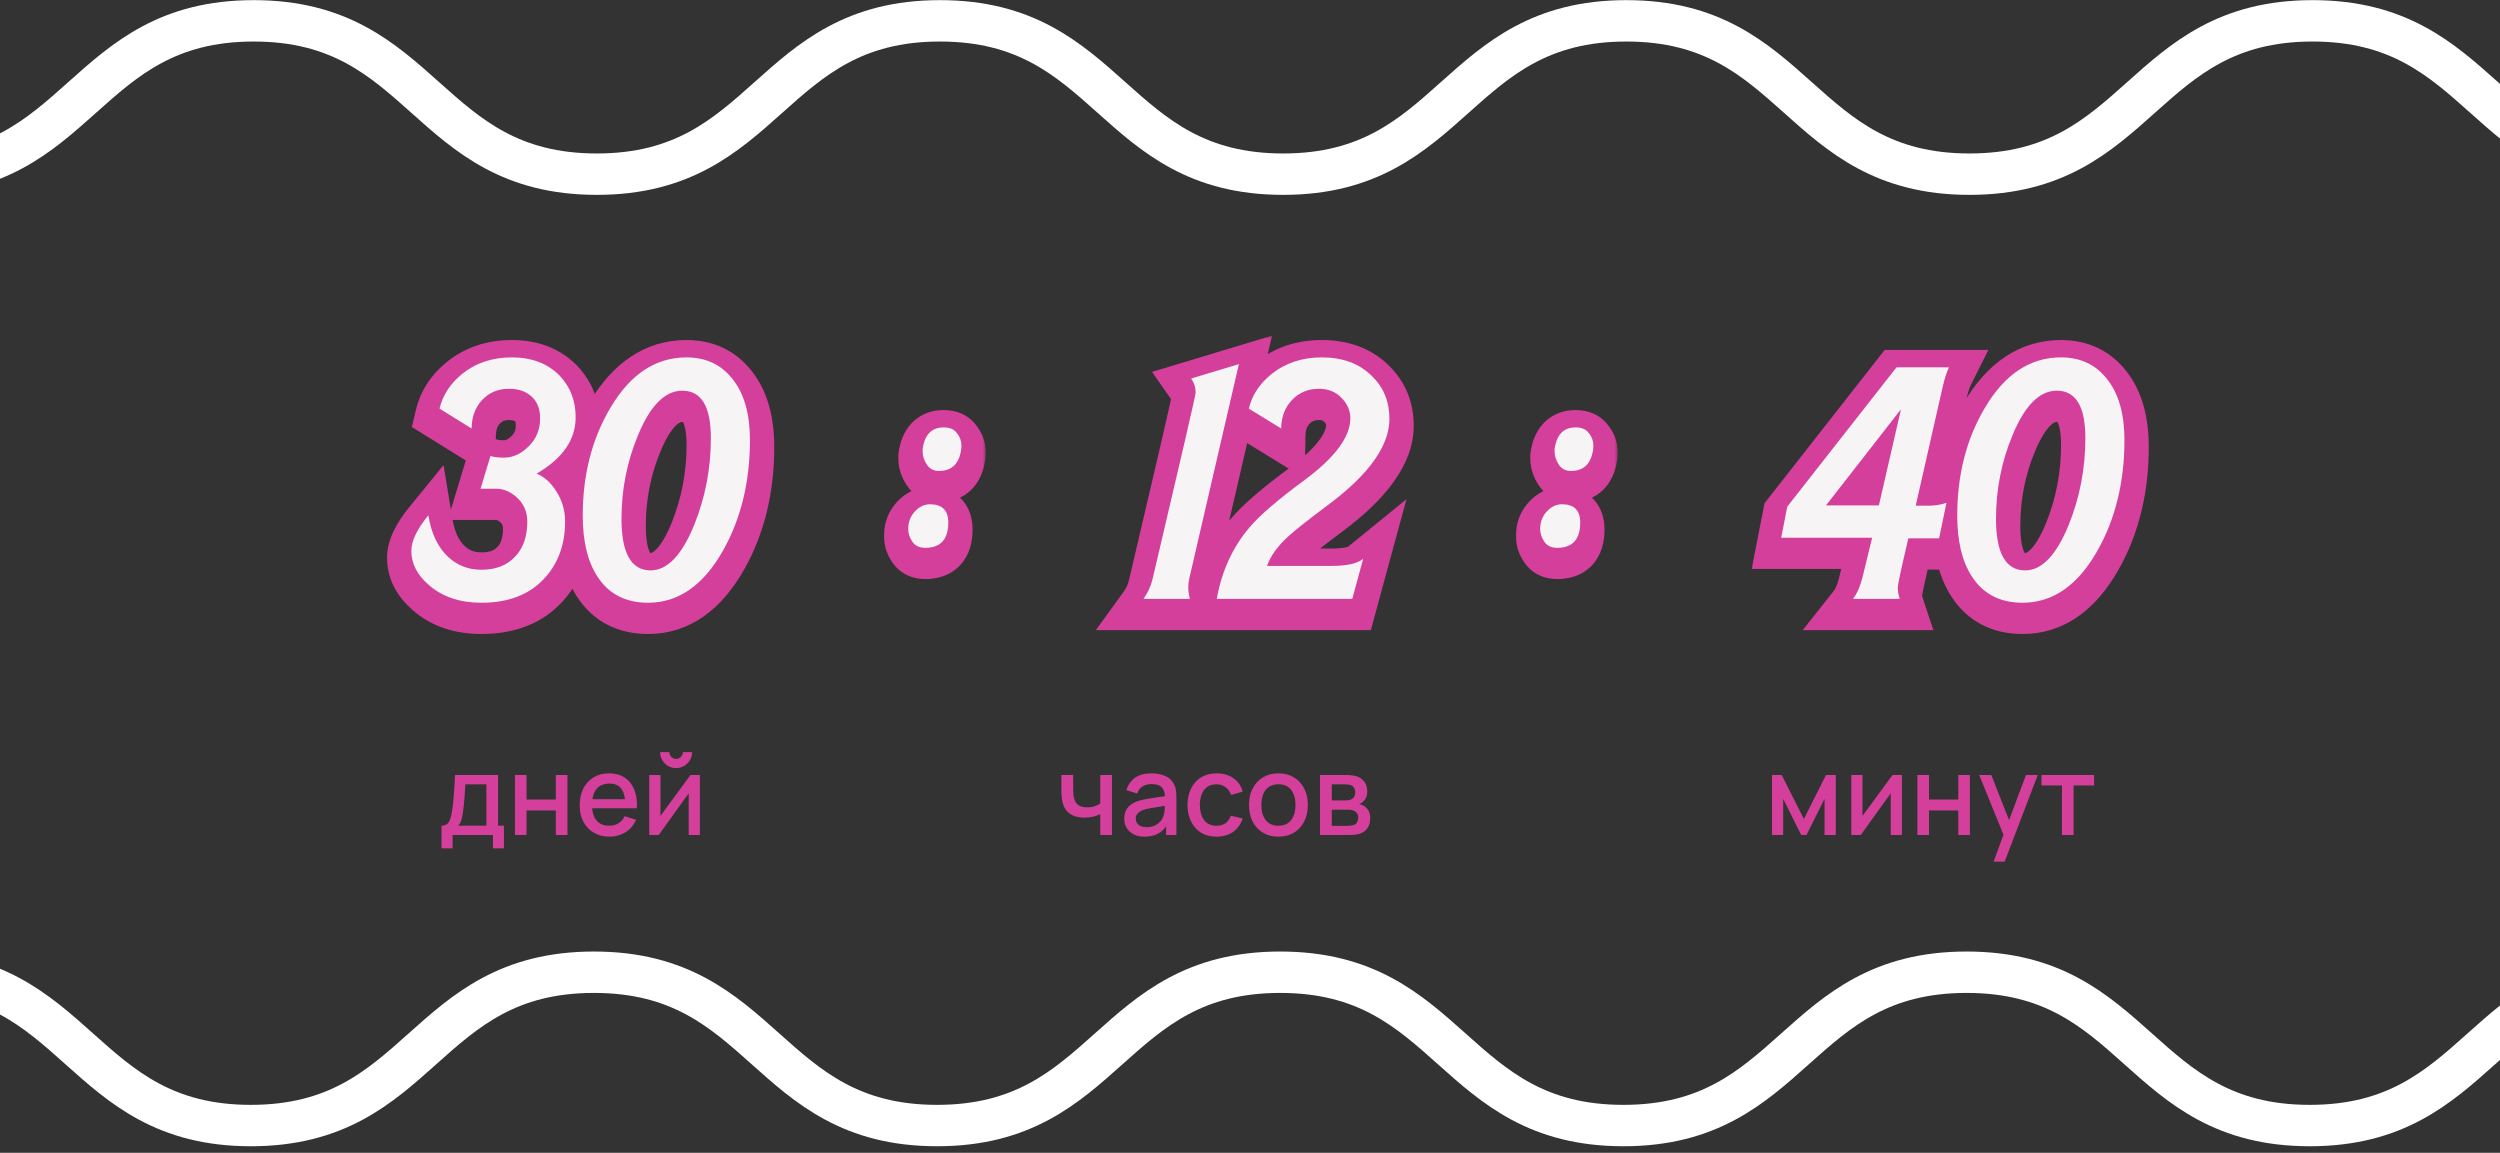
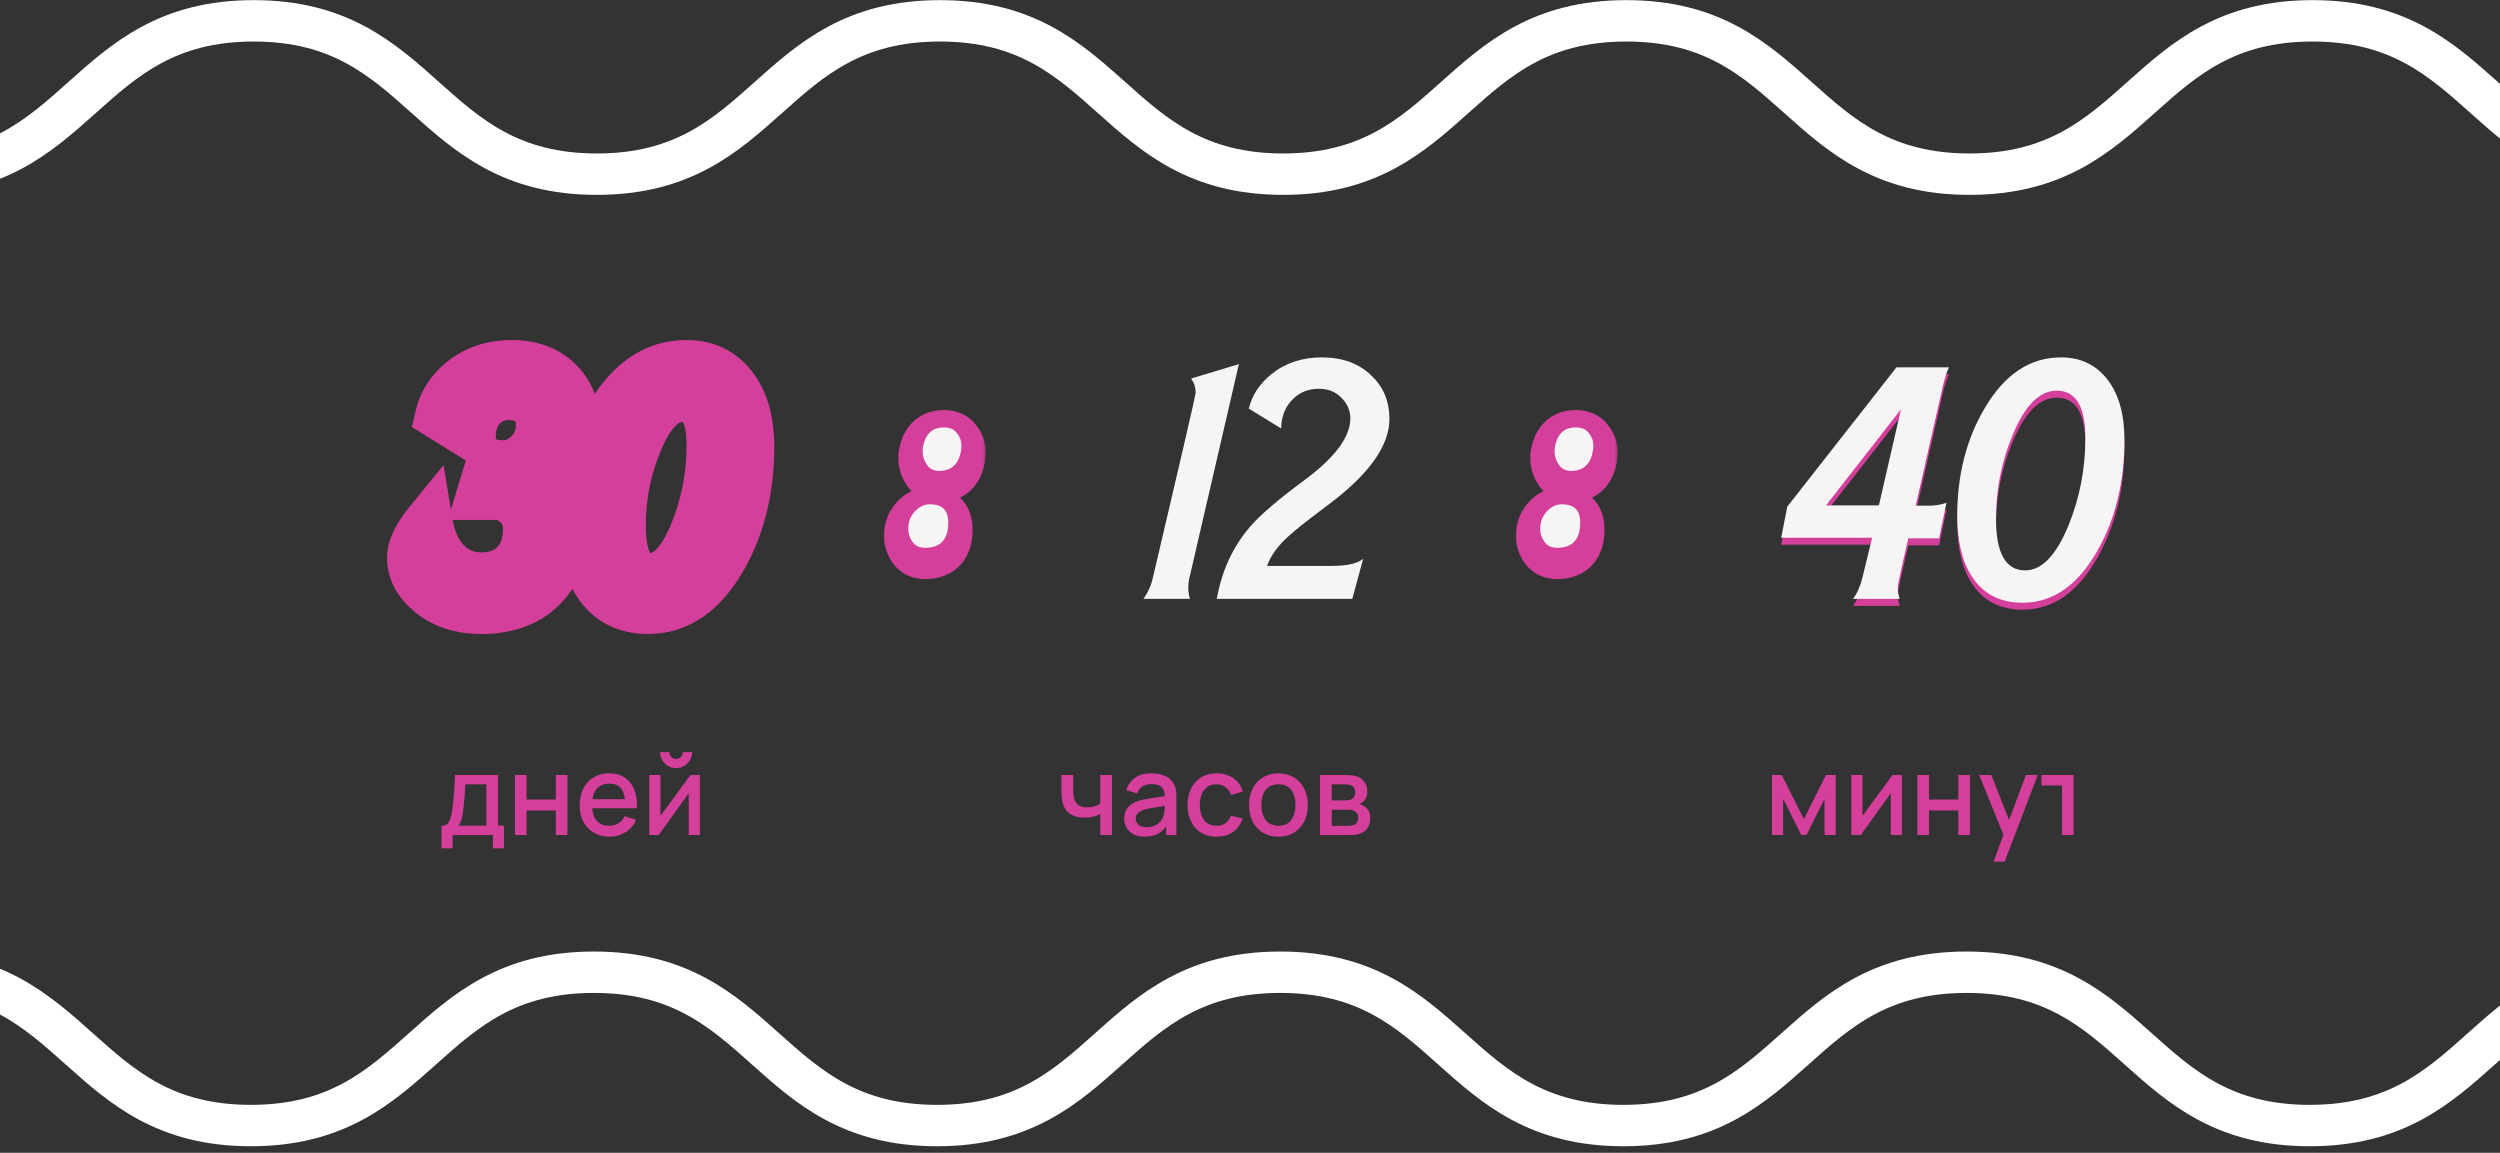
<svg xmlns="http://www.w3.org/2000/svg" width="360" height="166" viewBox="0 0 360 166" fill="none">
  <rect x="0" y="0" width="360" height="166" fill="#333333" stroke="none" />
  <mask id="path-1-outside-1_246_2846" maskUnits="userSpaceOnUse" x="55" y="48.241" width="57" height="44" fill="black">
    <rect fill="white" x="55" y="48.241" width="57" height="44" />
    <path d="M82.896 61.089C82.896 64.317 81.02 67.023 77.269 69.207C78.376 69.637 79.329 70.498 80.129 71.79C80.959 73.081 81.374 74.511 81.374 76.079C81.374 79.339 80.421 82.029 78.514 84.151C76.362 86.58 73.302 87.795 69.335 87.795C66.23 87.795 63.708 86.949 61.771 85.258C60.08 83.813 59.234 82.168 59.234 80.323C59.234 78.908 60.049 77.201 61.679 75.203C62.109 77.817 63.047 79.8 64.492 81.153C65.815 82.413 67.429 83.044 69.335 83.044C71.365 83.044 72.964 82.429 74.132 81.199C75.332 79.969 75.931 78.278 75.931 76.125C75.931 74.68 75.409 73.496 74.363 72.574C73.441 71.774 72.472 71.374 71.457 71.374H69.197L70.627 66.67C71.15 66.823 71.795 66.9 72.564 66.9C73.856 66.9 75.04 66.362 76.116 65.286C77.223 64.21 77.776 62.857 77.776 61.227C77.776 59.874 77.361 58.829 76.531 58.091C75.731 57.353 74.655 56.984 73.302 56.984C71.734 56.984 70.442 57.522 69.428 58.598C68.444 59.644 67.936 61.012 67.906 62.703L63.293 59.843C63.754 57.906 64.831 56.246 66.522 54.862C68.49 53.263 70.888 52.464 73.717 52.464C76.577 52.464 78.868 53.34 80.59 55.093C82.127 56.722 82.896 58.721 82.896 61.089ZM107.992 64.364C107.992 70.391 106.7 75.695 104.118 80.276C101.289 85.289 97.691 87.795 93.324 87.795C90.065 87.795 87.62 86.519 85.991 83.966C84.607 81.814 83.915 78.908 83.915 75.249C83.915 69.376 85.237 64.21 87.882 59.751C90.742 54.893 94.401 52.464 98.859 52.464C101.658 52.464 103.872 53.509 105.501 55.6C107.162 57.691 107.992 60.612 107.992 64.364ZM102.365 64.087C102.365 59.536 100.996 57.26 98.26 57.26C95.769 57.26 93.647 59.382 91.895 63.626C90.296 67.439 89.496 71.467 89.496 75.71C89.496 80.661 90.895 83.136 93.693 83.136C96.092 83.136 98.183 80.953 99.966 76.587C101.565 72.62 102.365 68.453 102.365 64.087Z" />
  </mask>
  <path d="M82.896 61.089C82.896 64.317 81.02 67.023 77.269 69.207C78.376 69.637 79.329 70.498 80.129 71.79C80.959 73.081 81.374 74.511 81.374 76.079C81.374 79.339 80.421 82.029 78.514 84.151C76.362 86.58 73.302 87.795 69.335 87.795C66.23 87.795 63.708 86.949 61.771 85.258C60.08 83.813 59.234 82.168 59.234 80.323C59.234 78.908 60.049 77.201 61.679 75.203C62.109 77.817 63.047 79.8 64.492 81.153C65.815 82.413 67.429 83.044 69.335 83.044C71.365 83.044 72.964 82.429 74.132 81.199C75.332 79.969 75.931 78.278 75.931 76.125C75.931 74.68 75.409 73.496 74.363 72.574C73.441 71.774 72.472 71.374 71.457 71.374H69.197L70.627 66.67C71.15 66.823 71.795 66.9 72.564 66.9C73.856 66.9 75.04 66.362 76.116 65.286C77.223 64.21 77.776 62.857 77.776 61.227C77.776 59.874 77.361 58.829 76.531 58.091C75.731 57.353 74.655 56.984 73.302 56.984C71.734 56.984 70.442 57.522 69.428 58.598C68.444 59.644 67.936 61.012 67.906 62.703L63.293 59.843C63.754 57.906 64.831 56.246 66.522 54.862C68.49 53.263 70.888 52.464 73.717 52.464C76.577 52.464 78.868 53.34 80.59 55.093C82.127 56.722 82.896 58.721 82.896 61.089ZM107.992 64.364C107.992 70.391 106.7 75.695 104.118 80.276C101.289 85.289 97.691 87.795 93.324 87.795C90.065 87.795 87.62 86.519 85.991 83.966C84.607 81.814 83.915 78.908 83.915 75.249C83.915 69.376 85.237 64.21 87.882 59.751C90.742 54.893 94.401 52.464 98.859 52.464C101.658 52.464 103.872 53.509 105.501 55.6C107.162 57.691 107.992 60.612 107.992 64.364ZM102.365 64.087C102.365 59.536 100.996 57.26 98.26 57.26C95.769 57.26 93.647 59.382 91.895 63.626C90.296 67.439 89.496 71.467 89.496 75.71C89.496 80.661 90.895 83.136 93.693 83.136C96.092 83.136 98.183 80.953 99.966 76.587C101.565 72.62 102.365 68.453 102.365 64.087Z" fill="#D43F9C" />
  <path d="M77.269 69.207L75.508 66.182L69.23 69.836L76 72.469L77.269 69.207ZM80.129 71.79L77.153 73.632L77.168 73.657L77.184 73.682L80.129 71.79ZM78.514 84.151L75.911 81.812L75.903 81.821L75.895 81.83L78.514 84.151ZM61.771 85.258L64.073 82.621L64.059 82.609L64.045 82.597L61.771 85.258ZM61.679 75.203L65.132 74.634L63.871 66.976L58.966 72.991L61.679 75.203ZM64.492 81.153L66.908 78.62L66.896 78.609L66.884 78.598L64.492 81.153ZM74.132 81.199L71.626 78.756L71.611 78.772L71.595 78.788L74.132 81.199ZM74.363 72.574L76.679 69.949L76.667 69.939L76.655 69.929L74.363 72.574ZM69.197 71.374L65.848 70.357L64.475 74.874H69.197V71.374ZM70.627 66.67L71.615 63.312L68.287 62.333L67.278 65.652L70.627 66.67ZM76.116 65.286L73.676 62.777L73.658 62.794L73.641 62.811L76.116 65.286ZM76.531 58.091L74.157 60.663L74.181 60.685L74.206 60.707L76.531 58.091ZM69.428 58.598L66.881 56.197L66.879 56.199L69.428 58.598ZM67.906 62.703L66.061 65.678L71.293 68.921L71.405 62.767L67.906 62.703ZM63.293 59.843L59.888 59.033L59.304 61.488L61.449 62.818L63.293 59.843ZM66.522 54.862L64.315 52.146L64.306 52.153L66.522 54.862ZM80.59 55.093L83.136 52.691L83.111 52.665L83.087 52.64L80.59 55.093ZM82.896 61.089H79.396C79.396 62.651 78.603 64.381 75.508 66.182L77.269 69.207L79.029 72.232C83.438 69.666 86.396 65.983 86.396 61.089H82.896ZM77.269 69.207L76 72.469C76.223 72.555 76.641 72.805 77.153 73.632L80.129 71.79L83.105 69.947C82.017 68.191 80.529 66.719 78.537 65.945L77.269 69.207ZM80.129 71.79L77.184 73.682C77.644 74.397 77.874 75.167 77.874 76.079H81.374H84.874C84.874 73.855 84.274 71.766 83.073 69.897L80.129 71.79ZM81.374 76.079H77.874C77.874 78.607 77.158 80.424 75.911 81.812L78.514 84.151L81.118 86.49C83.684 83.634 84.874 80.07 84.874 76.079H81.374ZM78.514 84.151L75.895 81.83C74.551 83.346 72.542 84.295 69.335 84.295V87.795V91.295C74.062 91.295 78.172 89.814 81.134 86.472L78.514 84.151ZM69.335 87.795V84.295C66.892 84.295 65.246 83.646 64.073 82.621L61.771 85.258L59.469 87.894C62.17 90.252 65.567 91.295 69.335 91.295V87.795ZM61.771 85.258L64.045 82.597C62.956 81.667 62.734 80.934 62.734 80.323H59.234H55.734C55.734 83.401 57.204 85.959 59.497 87.919L61.771 85.258ZM59.234 80.323H62.734C62.734 80.151 62.901 79.243 64.391 77.415L61.679 75.203L58.966 72.991C57.197 75.16 55.734 77.665 55.734 80.323H59.234ZM61.679 75.203L58.225 75.772C58.739 78.89 59.928 81.674 62.1 83.708L64.492 81.153L66.884 78.598C66.166 77.925 65.48 76.743 65.132 74.634L61.679 75.203ZM64.492 81.153L62.077 83.686C64.081 85.597 66.573 86.544 69.335 86.544V83.044V79.544C68.285 79.544 67.548 79.231 66.908 78.62L64.492 81.153ZM69.335 83.044V86.544C72.121 86.544 74.713 85.67 76.67 83.61L74.132 81.199L71.595 78.788C71.215 79.188 70.609 79.544 69.335 79.544V83.044ZM74.132 81.199L76.638 83.642C78.626 81.603 79.431 78.948 79.431 76.125H75.931H72.431C72.431 77.608 72.037 78.335 71.626 78.756L74.132 81.199ZM75.931 76.125H79.431C79.431 73.718 78.508 71.563 76.679 69.949L74.363 72.574L72.047 75.198C72.309 75.429 72.431 75.642 72.431 76.125H75.931ZM74.363 72.574L76.655 69.929C75.232 68.695 73.477 67.874 71.457 67.874V71.374V74.874C71.467 74.874 71.649 74.853 72.071 75.219L74.363 72.574ZM71.457 71.374V67.874H69.197V71.374V74.874H71.457V71.374ZM69.197 71.374L72.546 72.392L73.976 67.688L70.627 66.67L67.278 65.652L65.848 70.357L69.197 71.374ZM70.627 66.67L69.639 70.028C70.584 70.305 71.587 70.4 72.564 70.4V66.9V63.4C72.004 63.4 71.715 63.342 71.615 63.312L70.627 66.67ZM72.564 66.9V70.4C74.948 70.4 76.984 69.367 78.591 67.761L76.116 65.286L73.641 62.811C73.095 63.357 72.763 63.4 72.564 63.4V66.9ZM76.116 65.286L78.555 67.796C80.381 66.02 81.276 63.743 81.276 61.227H77.776H74.276C74.276 61.97 74.064 62.399 73.676 62.777L76.116 65.286ZM77.776 61.227H81.276C81.276 59.111 80.594 57.019 78.856 55.475L76.531 58.091L74.206 60.707C74.213 60.713 74.211 60.712 74.206 60.706C74.202 60.699 74.205 60.701 74.212 60.72C74.227 60.757 74.276 60.905 74.276 61.227H77.776ZM76.531 58.091L78.905 55.519C77.311 54.048 75.311 53.484 73.302 53.484V56.984V60.484C73.999 60.484 74.152 60.658 74.157 60.663L76.531 58.091ZM73.302 56.984V53.484C70.835 53.484 68.6 54.373 66.881 56.197L69.428 58.598L71.974 60.999C72.284 60.67 72.633 60.484 73.302 60.484V56.984ZM69.428 58.598L66.879 56.199C65.195 57.988 64.45 60.243 64.406 62.639L67.906 62.703L71.405 62.767C71.423 61.781 71.692 61.299 71.976 60.997L69.428 58.598ZM67.906 62.703L69.75 59.728L65.138 56.869L63.293 59.843L61.449 62.818L66.061 65.678L67.906 62.703ZM63.293 59.843L66.698 60.654C66.964 59.536 67.579 58.519 68.738 57.571L66.522 54.862L64.306 52.153C62.082 53.972 60.545 56.276 59.888 59.033L63.293 59.843ZM66.522 54.862L68.729 57.578C70.001 56.545 71.594 55.964 73.717 55.964V52.464V48.964C70.183 48.964 66.979 49.981 64.315 52.146L66.522 54.862ZM73.717 52.464V55.964C75.805 55.964 77.138 56.573 78.093 57.545L80.59 55.093L83.087 52.64C80.598 50.107 77.349 48.964 73.717 48.964V52.464ZM80.59 55.093L78.044 57.494C78.931 58.435 79.396 59.558 79.396 61.089H82.896H86.396C86.396 57.884 85.323 55.01 83.136 52.691L80.59 55.093ZM104.118 80.276L107.166 81.997L107.166 81.995L104.118 80.276ZM85.991 83.966L88.941 82.083L88.935 82.074L85.991 83.966ZM87.882 59.751L90.892 61.537L90.898 61.526L87.882 59.751ZM105.501 55.6L102.741 57.752L102.75 57.764L102.76 57.776L105.501 55.6ZM91.895 63.626L95.122 64.979L95.126 64.97L95.129 64.962L91.895 63.626ZM99.966 76.587L103.206 77.91L103.21 77.903L103.213 77.895L99.966 76.587ZM107.992 64.364H104.492C104.492 69.877 103.315 74.573 101.069 78.558L104.118 80.276L107.166 81.995C110.086 76.817 111.492 70.904 111.492 64.364H107.992ZM104.118 80.276L101.069 78.556C98.635 82.87 96.026 84.295 93.324 84.295V87.795V91.295C99.356 91.295 103.943 87.707 107.166 81.997L104.118 80.276ZM93.324 87.795V84.295C91.15 84.295 89.871 83.539 88.941 82.083L85.991 83.966L83.041 85.85C85.37 89.498 88.98 91.295 93.324 91.295V87.795ZM85.991 83.966L88.935 82.074C88.038 80.679 87.415 78.512 87.415 75.249H83.915H80.415C80.415 79.305 81.175 82.948 83.046 85.859L85.991 83.966ZM83.915 75.249H87.415C87.415 69.919 88.609 65.386 90.892 61.537L87.882 59.751L84.871 57.966C81.866 63.034 80.415 68.833 80.415 75.249H83.915ZM87.882 59.751L90.898 61.526C93.321 57.41 95.978 55.964 98.859 55.964V52.464V48.964C92.823 48.964 88.162 52.375 84.865 57.976L87.882 59.751ZM98.859 52.464V55.964C100.648 55.964 101.816 56.565 102.741 57.752L105.501 55.6L108.262 53.448C105.927 50.453 102.667 48.964 98.859 48.964V52.464ZM105.501 55.6L102.76 57.776C103.764 59.041 104.492 61.088 104.492 64.364H107.992H111.492C111.492 60.136 110.559 56.341 108.242 53.423L105.501 55.6ZM102.365 64.087H105.865C105.865 61.575 105.508 59.108 104.338 57.163C102.997 54.934 100.81 53.76 98.26 53.76V57.26V60.76C98.45 60.76 98.445 60.796 98.359 60.748C98.267 60.698 98.271 60.658 98.339 60.771C98.538 61.101 98.865 62.048 98.865 64.087H102.365ZM98.26 57.26V53.76C93.42 53.76 90.475 57.895 88.66 62.289L91.895 63.626L95.129 64.962C95.914 63.063 96.666 61.936 97.275 61.327C97.823 60.779 98.128 60.76 98.26 60.76V57.26ZM91.895 63.626L88.667 62.272C86.883 66.525 85.996 71.014 85.996 75.71H89.496H92.996C92.996 71.919 93.708 68.352 95.122 64.979L91.895 63.626ZM89.496 75.71H85.996C85.996 78.4 86.356 80.981 87.499 83.002C88.806 85.316 91.007 86.636 93.693 86.636V83.136V79.636C93.525 79.636 93.545 79.604 93.635 79.657C93.722 79.709 93.691 79.732 93.592 79.557C93.335 79.103 92.996 77.971 92.996 75.71H89.496ZM93.693 83.136V86.636C96.082 86.636 98.065 85.51 99.588 83.92C101.06 82.383 102.231 80.298 103.206 77.91L99.966 76.587L96.726 75.263C95.918 77.242 95.152 78.431 94.533 79.078C93.965 79.671 93.703 79.636 93.693 79.636V83.136ZM99.966 76.587L103.213 77.895C104.983 73.504 105.865 68.892 105.865 64.087H102.365H98.865C98.865 68.014 98.148 71.736 96.72 75.278L99.966 76.587Z" fill="#D43F9C" mask="url(#path-1-outside-1_246_2846)" />
-   <path d="M82.896 60.089C82.896 63.317 81.02 66.023 77.269 68.207C78.376 68.637 79.329 69.498 80.129 70.79C80.959 72.081 81.374 73.511 81.374 75.079C81.374 78.339 80.421 81.029 78.514 83.151C76.362 85.58 73.302 86.795 69.335 86.795C66.23 86.795 63.708 85.949 61.771 84.258C60.08 82.813 59.234 81.168 59.234 79.323C59.234 77.908 60.049 76.201 61.679 74.203C62.109 76.817 63.047 78.8 64.492 80.153C65.815 81.413 67.429 82.044 69.335 82.044C71.365 82.044 72.964 81.429 74.132 80.199C75.332 78.969 75.931 77.278 75.931 75.125C75.931 73.68 75.409 72.496 74.363 71.574C73.441 70.774 72.472 70.374 71.457 70.374H69.197L70.627 65.67C71.15 65.823 71.795 65.9 72.564 65.9C73.856 65.9 75.04 65.362 76.116 64.286C77.223 63.21 77.776 61.857 77.776 60.227C77.776 58.874 77.361 57.829 76.531 57.091C75.731 56.353 74.655 55.984 73.302 55.984C71.734 55.984 70.442 56.522 69.428 57.598C68.444 58.644 67.936 60.012 67.906 61.703L63.293 58.843C63.754 56.906 64.831 55.246 66.522 53.862C68.49 52.263 70.888 51.464 73.717 51.464C76.577 51.464 78.868 52.34 80.59 54.093C82.127 55.722 82.896 57.721 82.896 60.089ZM107.992 63.364C107.992 69.391 106.7 74.695 104.118 79.276C101.289 84.289 97.691 86.795 93.324 86.795C90.065 86.795 87.62 85.519 85.991 82.966C84.607 80.814 83.915 77.908 83.915 74.249C83.915 68.376 85.237 63.21 87.882 58.751C90.742 53.893 94.401 51.464 98.859 51.464C101.658 51.464 103.872 52.509 105.501 54.6C107.162 56.691 107.992 59.612 107.992 63.364ZM102.365 63.087C102.365 58.536 100.996 56.26 98.26 56.26C95.769 56.26 93.647 58.382 91.895 62.626C90.296 66.439 89.496 70.467 89.496 74.71C89.496 79.661 90.895 82.136 93.693 82.136C96.092 82.136 98.183 79.953 99.966 75.587C101.565 71.62 102.365 67.453 102.365 63.087Z" fill="#F6F4F4" />
  <mask id="path-4-outside-2_246_2846" maskUnits="userSpaceOnUse" x="127" y="58.241" width="15" height="26" fill="black">
    <rect fill="white" x="127" y="58.241" width="15" height="26" />
    <path d="M135.214 68.817C134.446 68.817 133.861 68.51 133.462 67.895C133.062 67.28 132.862 66.665 132.862 66.05V65.681C133.139 63.59 134.154 62.544 135.906 62.544C136.767 62.544 137.398 62.821 137.797 63.374C138.228 63.897 138.443 64.481 138.443 65.127V65.404C138.228 67.679 137.152 68.817 135.214 68.817ZM133.231 79.887C132.401 79.887 131.786 79.595 131.386 79.011C130.986 78.426 130.786 77.811 130.786 77.166C130.786 76.12 131.14 75.244 131.847 74.537C132.462 73.921 133.154 73.614 133.923 73.614C135.676 73.614 136.552 74.49 136.552 76.243C136.552 78.672 135.445 79.887 133.231 79.887Z" />
  </mask>
  <path d="M135.214 68.817C134.446 68.817 133.861 68.51 133.462 67.895C133.062 67.28 132.862 66.665 132.862 66.05V65.681C133.139 63.59 134.154 62.544 135.906 62.544C136.767 62.544 137.398 62.821 137.797 63.374C138.228 63.897 138.443 64.481 138.443 65.127V65.404C138.228 67.679 137.152 68.817 135.214 68.817ZM133.231 79.887C132.401 79.887 131.786 79.595 131.386 79.011C130.986 78.426 130.786 77.811 130.786 77.166C130.786 76.12 131.14 75.244 131.847 74.537C132.462 73.921 133.154 73.614 133.923 73.614C135.676 73.614 136.552 74.49 136.552 76.243C136.552 78.672 135.445 79.887 133.231 79.887Z" fill="#D43F9C" />
  <path d="M133.462 67.895L130.527 69.802H130.527L133.462 67.895ZM132.862 65.681L129.392 65.221L129.362 65.45V65.681H132.862ZM137.797 63.374L134.96 65.424L135.025 65.514L135.096 65.599L137.797 63.374ZM138.443 65.404L141.928 65.734L141.943 65.569V65.404H138.443ZM131.386 79.011L128.498 80.987L131.386 79.011ZM131.847 74.537L134.322 77.011H134.322L131.847 74.537ZM135.214 68.817V65.317C135.304 65.317 135.543 65.338 135.83 65.489C136.124 65.644 136.307 65.85 136.396 65.987L133.462 67.895L130.527 69.802C131.609 71.466 133.329 72.317 135.214 72.317V68.817ZM133.462 67.895L136.396 65.987C136.341 65.903 136.334 65.871 136.341 65.89C136.344 65.9 136.35 65.92 136.354 65.95C136.359 65.979 136.362 66.013 136.362 66.05H132.862H129.362C129.362 67.463 129.83 68.73 130.527 69.802L133.462 67.895ZM132.862 66.05H136.362V65.681H132.862H129.362V66.05H132.862ZM132.862 65.681L136.332 66.14C136.371 65.848 136.422 65.695 136.444 65.641C136.464 65.594 136.445 65.661 136.342 65.766C136.292 65.818 136.231 65.869 136.161 65.915C136.091 65.96 136.024 65.993 135.967 66.014C135.852 66.058 135.814 66.044 135.906 66.044V62.544V59.044C134.29 59.044 132.617 59.554 131.319 60.891C130.1 62.146 129.587 63.752 129.392 65.221L132.862 65.681ZM135.906 62.544V66.044C135.97 66.044 135.842 66.055 135.618 65.957C135.367 65.846 135.129 65.657 134.96 65.424L137.797 63.374L140.635 61.325C139.407 59.625 137.564 59.044 135.906 59.044V62.544ZM137.797 63.374L135.096 65.599C135.083 65.584 135.037 65.522 134.997 65.415C134.957 65.305 134.943 65.202 134.943 65.127H138.443H141.943C141.943 63.628 141.418 62.266 140.499 61.15L137.797 63.374ZM138.443 65.127H134.943V65.404H138.443H141.943V65.127H138.443ZM138.443 65.404L134.959 65.074C134.927 65.407 134.874 65.587 134.847 65.659C134.823 65.722 134.834 65.662 134.932 65.559C134.979 65.509 135.037 65.46 135.101 65.417C135.165 65.374 135.224 65.347 135.27 65.329C135.359 65.296 135.36 65.317 135.214 65.317V68.817V72.317C136.901 72.317 138.667 71.796 140.017 70.369C141.289 69.024 141.779 67.304 141.928 65.734L138.443 65.404ZM133.231 79.887V76.387C133.224 76.387 133.396 76.386 133.649 76.506C133.923 76.637 134.14 76.837 134.275 77.034L131.386 79.011L128.498 80.987C129.67 82.7 131.475 83.387 133.231 83.387V79.887ZM131.386 79.011L134.275 77.034C134.246 76.992 134.252 76.991 134.265 77.029C134.271 77.048 134.277 77.07 134.281 77.096C134.285 77.122 134.286 77.146 134.286 77.166H130.786H127.286C127.286 78.585 127.74 79.879 128.498 80.987L131.386 79.011ZM130.786 77.166H134.286C134.286 77.102 134.292 77.064 134.295 77.047C134.298 77.03 134.3 77.028 134.297 77.034C134.296 77.037 134.295 77.04 134.293 77.042C134.292 77.045 134.291 77.047 134.291 77.047C134.291 77.046 134.293 77.044 134.298 77.038C134.302 77.032 134.31 77.023 134.322 77.011L131.847 74.537L129.372 72.062C127.976 73.458 127.286 75.239 127.286 77.166H130.786ZM131.847 74.537L134.322 77.011C134.371 76.963 134.349 76.998 134.249 77.043C134.14 77.091 134.021 77.114 133.923 77.114V73.614V70.114C132.101 70.114 130.55 70.884 129.372 72.062L131.847 74.537ZM133.923 73.614V77.114C134.26 77.114 133.87 77.196 133.42 76.746C132.97 76.296 133.052 75.906 133.052 76.243H136.552H140.052C140.052 74.827 139.696 73.123 138.37 71.796C137.044 70.47 135.339 70.114 133.923 70.114V73.614ZM136.552 76.243H133.052C133.052 76.415 133.042 76.548 133.029 76.645C133.017 76.743 133.002 76.798 132.996 76.82C132.989 76.841 132.992 76.825 133.014 76.784C133.037 76.743 133.076 76.683 133.135 76.618C133.195 76.553 133.262 76.496 133.33 76.451C133.398 76.407 133.452 76.383 133.482 76.372C133.535 76.353 133.474 76.387 133.231 76.387V79.887V83.387C134.966 83.387 136.884 82.896 138.309 81.334C139.677 79.833 140.052 77.921 140.052 76.243H136.552Z" fill="#D43F9C" mask="url(#path-4-outside-2_246_2846)" />
  <path d="M135.214 67.817C134.446 67.817 133.861 67.51 133.462 66.895C133.062 66.28 132.862 65.665 132.862 65.05V64.681C133.139 62.59 134.154 61.544 135.906 61.544C136.767 61.544 137.398 61.821 137.797 62.374C138.228 62.897 138.443 63.481 138.443 64.127V64.404C138.228 66.679 137.152 67.817 135.214 67.817ZM133.231 78.887C132.401 78.887 131.786 78.595 131.386 78.011C130.986 77.426 130.786 76.811 130.786 76.166C130.786 75.12 131.14 74.244 131.847 73.537C132.462 72.921 133.154 72.614 133.923 72.614C135.676 72.614 136.552 73.49 136.552 75.243C136.552 77.672 135.445 78.887 133.231 78.887Z" fill="#F6F4F4" />
  <mask id="path-7-outside-3_246_2846" maskUnits="userSpaceOnUse" x="157" y="48.241" width="47" height="43" fill="black">
    <rect fill="white" x="157" y="48.241" width="47" height="43" />
    <path d="M171.343 87.241H164.655C165.3 86.35 165.746 85.365 165.992 84.289C170.113 66.793 172.173 57.875 172.173 57.537C172.173 56.799 171.958 56.123 171.527 55.508L178.4 53.432L171.25 84.335C171.158 84.735 171.112 85.15 171.112 85.581C171.112 86.103 171.189 86.657 171.343 87.241ZM200.077 61.319C200.077 65.194 197.125 69.33 191.221 73.727C188.3 75.91 186.378 77.432 185.456 78.293C183.949 79.677 182.95 81.076 182.458 82.49H191.775C193.958 82.49 195.465 82.152 196.295 81.476L194.727 87.241H175.216C175.923 83.244 177.492 79.815 179.921 76.956C181.366 75.234 184.01 72.958 187.854 70.129C192.251 66.87 194.45 63.902 194.45 61.227C194.45 60.12 194.019 59.136 193.158 58.275C192.328 57.414 191.252 56.984 189.93 56.984C188.362 56.984 187.07 57.522 186.055 58.598C185.041 59.644 184.518 61.012 184.487 62.703L179.829 59.843C180.29 57.906 181.381 56.246 183.103 54.862C185.102 53.263 187.516 52.464 190.345 52.464C193.328 52.464 195.711 53.34 197.494 55.093C199.216 56.722 200.077 58.798 200.077 61.319Z" />
  </mask>
-   <path d="M171.343 87.241H164.655C165.3 86.35 165.746 85.365 165.992 84.289C170.113 66.793 172.173 57.875 172.173 57.537C172.173 56.799 171.958 56.123 171.527 55.508L178.4 53.432L171.25 84.335C171.158 84.735 171.112 85.15 171.112 85.581C171.112 86.103 171.189 86.657 171.343 87.241ZM200.077 61.319C200.077 65.194 197.125 69.33 191.221 73.727C188.3 75.91 186.378 77.432 185.456 78.293C183.949 79.677 182.95 81.076 182.458 82.49H191.775C193.958 82.49 195.465 82.152 196.295 81.476L194.727 87.241H175.216C175.923 83.244 177.492 79.815 179.921 76.956C181.366 75.234 184.01 72.958 187.854 70.129C192.251 66.87 194.45 63.902 194.45 61.227C194.45 60.12 194.019 59.136 193.158 58.275C192.328 57.414 191.252 56.984 189.93 56.984C188.362 56.984 187.07 57.522 186.055 58.598C185.041 59.644 184.518 61.012 184.487 62.703L179.829 59.843C180.29 57.906 181.381 56.246 183.103 54.862C185.102 53.263 187.516 52.464 190.345 52.464C193.328 52.464 195.711 53.34 197.494 55.093C199.216 56.722 200.077 58.798 200.077 61.319Z" fill="#D43F9C" />
-   <path d="M171.343 87.241V90.741H175.883L174.727 86.35L171.343 87.241ZM164.655 87.241L161.82 85.188L157.799 90.741H164.655V87.241ZM165.992 84.289L162.586 83.487L162.583 83.498L162.58 83.509L165.992 84.289ZM171.527 55.508L170.515 52.157L165.888 53.555L168.66 57.515L171.527 55.508ZM178.4 53.432L181.81 54.221L183.171 48.335L177.388 50.082L178.4 53.432ZM171.25 84.335L167.841 83.546L167.84 83.548L171.25 84.335ZM171.343 87.241V83.741H164.655V87.241V90.741H171.343V87.241ZM164.655 87.241L167.49 89.294C168.412 88.02 169.054 86.603 169.404 85.069L165.992 84.289L162.58 83.509C162.439 84.128 162.189 84.679 161.82 85.188L164.655 87.241ZM165.992 84.289L169.399 85.092C171.46 76.342 173.006 69.733 174.038 65.267C174.554 63.035 174.942 61.331 175.203 60.16C175.333 59.576 175.434 59.112 175.503 58.777C175.538 58.612 175.568 58.459 175.592 58.33C175.603 58.267 175.617 58.188 175.63 58.104C175.631 58.093 175.673 57.837 175.673 57.537H172.173H168.673C168.673 57.166 168.746 56.855 168.706 57.073C168.697 57.12 168.679 57.21 168.649 57.355C168.59 57.641 168.498 58.066 168.37 58.639C168.116 59.782 167.732 61.464 167.218 63.691C166.189 68.142 164.645 74.74 162.586 83.487L165.992 84.289ZM172.173 57.537H175.673C175.673 56.068 175.229 54.693 174.395 53.501L171.527 55.508L168.66 57.515C168.673 57.533 168.678 57.544 168.679 57.546C168.68 57.547 168.678 57.544 168.676 57.538C168.674 57.531 168.673 57.525 168.672 57.522C168.672 57.519 168.673 57.523 168.673 57.537H172.173ZM171.527 55.508L172.539 58.858L179.412 56.783L178.4 53.432L177.388 50.082L170.515 52.157L171.527 55.508ZM178.4 53.432L174.99 52.643L167.841 83.546L171.25 84.335L174.66 85.124L181.81 54.221L178.4 53.432ZM171.25 84.335L167.84 83.548C167.685 84.219 167.612 84.898 167.612 85.581H171.112H174.612C174.612 85.402 174.631 85.252 174.661 85.122L171.25 84.335ZM171.112 85.581H167.612C167.612 86.447 167.739 87.301 167.958 88.132L171.343 87.241L174.727 86.35C174.639 86.013 174.612 85.76 174.612 85.581H171.112ZM191.221 73.727L189.131 70.92L189.126 70.923L191.221 73.727ZM185.456 78.293L187.823 80.871L187.833 80.861L187.844 80.852L185.456 78.293ZM182.458 82.49L179.152 81.341L177.535 85.99H182.458V82.49ZM196.295 81.476L199.672 82.394L202.533 71.878L194.084 78.762L196.295 81.476ZM194.727 87.241V90.741H197.402L198.104 88.16L194.727 87.241ZM175.216 87.241L171.77 86.632L171.043 90.741H175.216V87.241ZM179.921 76.956L182.588 79.221L182.595 79.213L182.602 79.206L179.921 76.956ZM187.854 70.129L189.929 72.948L189.938 72.941L187.854 70.129ZM193.158 58.275L190.639 60.705L190.661 60.727L190.684 60.75L193.158 58.275ZM186.055 58.598L188.567 61.036L188.584 61.017L188.602 60.999L186.055 58.598ZM184.487 62.703L182.656 65.686L187.875 68.89L187.986 62.767L184.487 62.703ZM179.829 59.843L176.424 59.033L175.836 61.5L177.997 62.826L179.829 59.843ZM183.103 54.862L180.917 52.129L180.911 52.134L183.103 54.862ZM197.494 55.093L195.041 57.589L195.064 57.612L195.088 57.635L197.494 55.093ZM200.077 61.319H196.577C196.577 63.408 194.892 66.629 189.131 70.92L191.221 73.727L193.312 76.534C199.358 72.03 203.577 66.98 203.577 61.319H200.077ZM191.221 73.727L189.126 70.923C186.226 73.091 184.152 74.722 183.068 75.734L185.456 78.293L187.844 80.852C188.605 80.142 190.374 78.73 193.316 76.53L191.221 73.727ZM185.456 78.293L183.088 75.715C181.304 77.354 179.891 79.217 179.152 81.341L182.458 82.49L185.763 83.64C186.009 82.935 186.594 82 187.823 80.871L185.456 78.293ZM182.458 82.49V85.99H191.775V82.49V78.99H182.458V82.49ZM191.775 82.49V85.99C194.064 85.99 196.666 85.688 198.506 84.189L196.295 81.476L194.084 78.762C194.233 78.641 194.217 78.723 193.776 78.822C193.353 78.916 192.705 78.99 191.775 78.99V82.49ZM196.295 81.476L192.918 80.557L191.349 86.323L194.727 87.241L198.104 88.16L199.672 82.394L196.295 81.476ZM194.727 87.241V83.741H175.216V87.241V90.741H194.727V87.241ZM175.216 87.241L178.663 87.851C179.271 84.413 180.594 81.57 182.588 79.221L179.921 76.956L177.253 74.69C174.389 78.061 172.576 82.074 171.77 86.632L175.216 87.241ZM179.921 76.956L182.602 79.206C183.762 77.823 186.117 75.753 189.929 72.948L187.854 70.129L185.779 67.31C181.904 70.163 178.97 72.644 177.24 74.705L179.921 76.956ZM187.854 70.129L189.938 72.941C192.294 71.195 194.235 69.402 195.613 67.543C196.993 65.681 197.95 63.553 197.95 61.227H194.45H190.95C190.95 61.576 190.808 62.27 189.989 63.375C189.168 64.483 187.811 65.804 185.77 67.317L187.854 70.129ZM194.45 61.227H197.95C197.95 59.095 197.079 57.246 195.633 55.8L193.158 58.275L190.684 60.75C190.96 61.027 190.95 61.146 190.95 61.227H194.45ZM193.158 58.275L195.678 55.846C194.115 54.225 192.092 53.484 189.93 53.484V56.984V60.484C190.412 60.484 190.541 60.603 190.639 60.705L193.158 58.275ZM189.93 56.984V53.484C187.463 53.484 185.228 54.373 183.509 56.197L186.055 58.598L188.602 60.999C188.912 60.67 189.26 60.484 189.93 60.484V56.984ZM186.055 58.598L183.544 56.16C181.811 57.945 181.032 60.213 180.988 62.639L184.487 62.703L187.986 62.767C188.004 61.81 188.27 61.342 188.567 61.036L186.055 58.598ZM184.487 62.703L186.318 59.72L181.66 56.861L179.829 59.843L177.997 62.826L182.656 65.686L184.487 62.703ZM179.829 59.843L183.233 60.654C183.495 59.556 184.11 58.543 185.296 57.59L183.103 54.862L180.911 52.134C178.653 53.948 177.085 56.256 176.424 59.033L179.829 59.843ZM183.103 54.862L185.29 57.595C186.602 56.545 188.222 55.964 190.345 55.964V52.464V48.964C186.81 48.964 183.602 49.981 180.917 52.129L183.103 54.862ZM190.345 52.464V55.964C192.599 55.964 194.036 56.601 195.041 57.589L197.494 55.093L199.947 52.596C197.386 50.079 194.056 48.964 190.345 48.964V52.464ZM197.494 55.093L195.088 57.635C196.064 58.558 196.577 59.691 196.577 61.319H200.077H203.577C203.577 57.905 202.369 54.887 199.9 52.551L197.494 55.093Z" fill="#D43F9C" mask="url(#path-7-outside-3_246_2846)" />
  <path d="M171.343 86.241H164.655C165.3 85.35 165.746 84.365 165.992 83.289C170.113 65.793 172.173 56.875 172.173 56.537C172.173 55.799 171.958 55.123 171.527 54.508L178.4 52.432L171.25 83.335C171.158 83.735 171.112 84.15 171.112 84.581C171.112 85.103 171.189 85.657 171.343 86.241ZM200.077 60.319C200.077 64.194 197.125 68.33 191.221 72.727C188.3 74.91 186.378 76.432 185.456 77.293C183.949 78.677 182.95 80.076 182.458 81.49H191.775C193.958 81.49 195.465 81.152 196.295 80.476L194.727 86.241H175.216C175.923 82.244 177.492 78.815 179.921 75.956C181.366 74.234 184.01 71.958 187.854 69.129C192.251 65.87 194.45 62.902 194.45 60.227C194.45 59.12 194.019 58.136 193.158 57.275C192.328 56.414 191.252 55.984 189.93 55.984C188.362 55.984 187.07 56.522 186.055 57.598C185.041 58.644 184.518 60.012 184.487 61.703L179.829 58.843C180.29 56.906 181.381 55.246 183.103 53.862C185.102 52.263 187.516 51.464 190.345 51.464C193.328 51.464 195.711 52.34 197.494 54.093C199.216 55.722 200.077 57.798 200.077 60.319Z" fill="#F6F4F4" />
  <mask id="path-10-outside-4_246_2846" maskUnits="userSpaceOnUse" x="218" y="58.241" width="15" height="26" fill="black">
    <rect fill="white" x="218" y="58.241" width="15" height="26" />
    <path d="M226.214 68.817C225.446 68.817 224.861 68.51 224.462 67.895C224.062 67.28 223.862 66.665 223.862 66.05V65.681C224.139 63.59 225.154 62.544 226.906 62.544C227.767 62.544 228.398 62.821 228.797 63.374C229.228 63.897 229.443 64.481 229.443 65.127V65.404C229.228 67.679 228.152 68.817 226.214 68.817ZM224.231 79.887C223.401 79.887 222.786 79.595 222.386 79.011C221.986 78.426 221.786 77.811 221.786 77.166C221.786 76.12 222.14 75.244 222.847 74.537C223.462 73.921 224.154 73.614 224.923 73.614C226.676 73.614 227.552 74.49 227.552 76.243C227.552 78.672 226.445 79.887 224.231 79.887Z" />
  </mask>
  <path d="M226.214 68.817C225.446 68.817 224.861 68.51 224.462 67.895C224.062 67.28 223.862 66.665 223.862 66.05V65.681C224.139 63.59 225.154 62.544 226.906 62.544C227.767 62.544 228.398 62.821 228.797 63.374C229.228 63.897 229.443 64.481 229.443 65.127V65.404C229.228 67.679 228.152 68.817 226.214 68.817ZM224.231 79.887C223.401 79.887 222.786 79.595 222.386 79.011C221.986 78.426 221.786 77.811 221.786 77.166C221.786 76.12 222.14 75.244 222.847 74.537C223.462 73.921 224.154 73.614 224.923 73.614C226.676 73.614 227.552 74.49 227.552 76.243C227.552 78.672 226.445 79.887 224.231 79.887Z" fill="#D43F9C" />
  <path d="M224.462 67.895L221.527 69.802H221.527L224.462 67.895ZM223.862 65.681L220.392 65.221L220.362 65.45V65.681H223.862ZM228.797 63.374L225.96 65.424L226.025 65.514L226.096 65.599L228.797 63.374ZM229.443 65.404L232.928 65.734L232.943 65.569V65.404H229.443ZM222.386 79.011L219.498 80.987L222.386 79.011ZM222.847 74.537L225.322 77.011H225.322L222.847 74.537ZM226.214 68.817V65.317C226.304 65.317 226.543 65.338 226.83 65.489C227.124 65.644 227.307 65.85 227.396 65.987L224.462 67.895L221.527 69.802C222.609 71.466 224.329 72.317 226.214 72.317V68.817ZM224.462 67.895L227.396 65.987C227.341 65.903 227.334 65.871 227.341 65.89C227.344 65.9 227.35 65.92 227.354 65.95C227.359 65.979 227.362 66.013 227.362 66.05H223.862H220.362C220.362 67.463 220.83 68.73 221.527 69.802L224.462 67.895ZM223.862 66.05H227.362V65.681H223.862H220.362V66.05H223.862ZM223.862 65.681L227.332 66.14C227.371 65.848 227.422 65.695 227.444 65.641C227.464 65.594 227.445 65.661 227.342 65.766C227.292 65.818 227.231 65.869 227.161 65.915C227.091 65.96 227.024 65.993 226.967 66.014C226.852 66.058 226.814 66.044 226.906 66.044V62.544V59.044C225.29 59.044 223.617 59.554 222.319 60.891C221.1 62.146 220.587 63.752 220.392 65.221L223.862 65.681ZM226.906 62.544V66.044C226.97 66.044 226.842 66.055 226.618 65.957C226.367 65.846 226.129 65.657 225.96 65.424L228.797 63.374L231.635 61.325C230.407 59.625 228.564 59.044 226.906 59.044V62.544ZM228.797 63.374L226.096 65.599C226.083 65.584 226.037 65.522 225.997 65.415C225.957 65.305 225.943 65.202 225.943 65.127H229.443H232.943C232.943 63.628 232.418 62.266 231.499 61.15L228.797 63.374ZM229.443 65.127H225.943V65.404H229.443H232.943V65.127H229.443ZM229.443 65.404L225.959 65.074C225.927 65.407 225.874 65.587 225.847 65.659C225.823 65.722 225.834 65.662 225.932 65.559C225.979 65.509 226.037 65.46 226.101 65.417C226.165 65.374 226.224 65.347 226.27 65.329C226.359 65.296 226.36 65.317 226.214 65.317V68.817V72.317C227.901 72.317 229.667 71.796 231.017 70.369C232.289 69.024 232.779 67.304 232.928 65.734L229.443 65.404ZM224.231 79.887V76.387C224.224 76.387 224.396 76.386 224.649 76.506C224.923 76.637 225.14 76.837 225.275 77.034L222.386 79.011L219.498 80.987C220.67 82.7 222.475 83.387 224.231 83.387V79.887ZM222.386 79.011L225.275 77.034C225.246 76.992 225.252 76.991 225.265 77.029C225.271 77.048 225.277 77.07 225.281 77.096C225.285 77.122 225.286 77.146 225.286 77.166H221.786H218.286C218.286 78.585 218.74 79.879 219.498 80.987L222.386 79.011ZM221.786 77.166H225.286C225.286 77.102 225.292 77.064 225.295 77.047C225.298 77.03 225.3 77.028 225.297 77.034C225.296 77.037 225.295 77.04 225.293 77.042C225.292 77.045 225.291 77.047 225.291 77.047C225.291 77.046 225.293 77.044 225.298 77.038C225.302 77.032 225.31 77.023 225.322 77.011L222.847 74.537L220.372 72.062C218.976 73.458 218.286 75.239 218.286 77.166H221.786ZM222.847 74.537L225.322 77.011C225.371 76.963 225.349 76.998 225.249 77.043C225.14 77.091 225.021 77.114 224.923 77.114V73.614V70.114C223.101 70.114 221.55 70.884 220.372 72.062L222.847 74.537ZM224.923 73.614V77.114C225.26 77.114 224.87 77.196 224.42 76.746C223.97 76.296 224.052 75.906 224.052 76.243H227.552H231.052C231.052 74.827 230.696 73.123 229.37 71.796C228.044 70.47 226.339 70.114 224.923 70.114V73.614ZM227.552 76.243H224.052C224.052 76.415 224.042 76.548 224.029 76.645C224.017 76.743 224.002 76.798 223.996 76.82C223.989 76.841 223.992 76.825 224.014 76.784C224.037 76.743 224.076 76.683 224.135 76.618C224.195 76.553 224.262 76.496 224.33 76.451C224.398 76.407 224.452 76.383 224.482 76.372C224.535 76.353 224.474 76.387 224.231 76.387V79.887V83.387C225.966 83.387 227.884 82.896 229.309 81.334C230.677 79.833 231.052 77.921 231.052 76.243H227.552Z" fill="#D43F9C" mask="url(#path-10-outside-4_246_2846)" />
  <path d="M226.214 67.817C225.446 67.817 224.861 67.51 224.462 66.895C224.062 66.28 223.862 65.665 223.862 65.05V64.681C224.139 62.59 225.154 61.544 226.906 61.544C227.767 61.544 228.398 61.821 228.797 62.374C229.228 62.897 229.443 63.481 229.443 64.127V64.404C229.228 66.679 228.152 67.817 226.214 67.817ZM224.231 78.887C223.401 78.887 222.786 78.595 222.386 78.011C221.986 77.426 221.786 76.811 221.786 76.166C221.786 75.12 222.14 74.244 222.847 73.537C223.462 72.921 224.154 72.614 224.923 72.614C226.676 72.614 227.552 73.49 227.552 75.243C227.552 77.672 226.445 78.887 224.231 78.887Z" fill="#F6F4F4" />
  <mask id="path-13-outside-5_246_2846" maskUnits="userSpaceOnUse" x="252" y="48.241" width="58" height="44" fill="black">
-     <rect fill="white" x="252" y="48.241" width="58" height="44" />
-     <path d="M273.557 87.241H266.823C267.407 86.503 267.868 85.458 268.206 84.105L269.59 78.431H256.491L257.367 73.957L273.096 53.893H280.66C280.322 54.57 280.014 55.523 279.737 56.753L275.863 73.819H277.8C278.631 73.819 279.461 73.681 280.291 73.404L279.23 78.524H274.802C273.787 82.829 273.28 85.181 273.28 85.581C273.28 86.134 273.372 86.688 273.557 87.241ZM270.559 73.773L273.741 59.936L262.948 73.773H270.559ZM305.92 64.364C305.92 70.391 304.628 75.695 302.045 80.276C299.216 85.289 295.619 87.795 291.252 87.795C287.993 87.795 285.548 86.519 283.919 83.966C282.535 81.814 281.843 78.908 281.843 75.249C281.843 69.376 283.165 64.21 285.81 59.751C288.669 54.893 292.329 52.464 296.787 52.464C299.585 52.464 301.799 53.509 303.429 55.6C305.09 57.691 305.92 60.612 305.92 64.364ZM300.293 64.087C300.293 59.536 298.924 57.26 296.188 57.26C293.697 57.26 291.575 59.382 289.822 63.626C288.224 67.439 287.424 71.467 287.424 75.71C287.424 80.661 288.823 83.136 291.621 83.136C294.02 83.136 296.111 80.953 297.894 76.587C299.493 72.62 300.293 68.453 300.293 64.087Z" />
-   </mask>
+     </mask>
  <path d="M273.557 87.241H266.823C267.407 86.503 267.868 85.458 268.206 84.105L269.59 78.431H256.491L257.367 73.957L273.096 53.893H280.66C280.322 54.57 280.014 55.523 279.737 56.753L275.863 73.819H277.8C278.631 73.819 279.461 73.681 280.291 73.404L279.23 78.524H274.802C273.787 82.829 273.28 85.181 273.28 85.581C273.28 86.134 273.372 86.688 273.557 87.241ZM270.559 73.773L273.741 59.936L262.948 73.773H270.559ZM305.92 64.364C305.92 70.391 304.628 75.695 302.045 80.276C299.216 85.289 295.619 87.795 291.252 87.795C287.993 87.795 285.548 86.519 283.919 83.966C282.535 81.814 281.843 78.908 281.843 75.249C281.843 69.376 283.165 64.21 285.81 59.751C288.669 54.893 292.329 52.464 296.787 52.464C299.585 52.464 301.799 53.509 303.429 55.6C305.09 57.691 305.92 60.612 305.92 64.364ZM300.293 64.087C300.293 59.536 298.924 57.26 296.188 57.26C293.697 57.26 291.575 59.382 289.822 63.626C288.224 67.439 287.424 71.467 287.424 75.71C287.424 80.661 288.823 83.136 291.621 83.136C294.02 83.136 296.111 80.953 297.894 76.587C299.493 72.62 300.293 68.453 300.293 64.087Z" fill="#D43F9C" />
  <path d="M273.557 87.241V90.741H278.413L276.877 86.134L273.557 87.241ZM266.823 87.241L264.079 85.069L259.588 90.741H266.823V87.241ZM268.206 84.105L271.602 84.954L271.604 84.944L271.607 84.934L268.206 84.105ZM269.59 78.431L272.99 79.261L274.046 74.931H269.59V78.431ZM256.491 78.431L253.056 77.759L252.239 81.931H256.491V78.431ZM257.367 73.957L254.613 71.798L254.094 72.46L253.932 73.285L257.367 73.957ZM273.096 53.893V50.393H271.392L270.341 51.734L273.096 53.893ZM280.66 53.893L283.79 55.459L286.323 50.393H280.66V53.893ZM279.737 56.753L283.151 57.528L283.152 57.521L279.737 56.753ZM275.863 73.819L272.45 73.044L271.479 77.319H275.863V73.819ZM280.291 73.404L283.718 74.114L284.952 68.161L279.184 70.084L280.291 73.404ZM279.23 78.524V82.024H282.079L282.657 79.234L279.23 78.524ZM274.802 78.524V75.024H272.031L271.396 77.721L274.802 78.524ZM270.559 73.773V77.273H273.345L273.97 74.557L270.559 73.773ZM273.741 59.936L277.152 60.72L270.982 57.783L273.741 59.936ZM262.948 73.773L260.188 71.62L255.779 77.273H262.948V73.773ZM273.557 87.241V83.741H266.823V87.241V90.741H273.557V87.241ZM266.823 87.241L269.567 89.414C270.572 88.144 271.196 86.577 271.602 84.954L268.206 84.105L264.811 83.256C264.54 84.339 264.242 84.862 264.079 85.069L266.823 87.241ZM268.206 84.105L271.607 84.934L272.99 79.261L269.59 78.431L266.19 77.602L264.806 83.275L268.206 84.105ZM269.59 78.431V74.931H256.491V78.431V81.931H269.59V78.431ZM256.491 78.431L259.926 79.104L260.802 74.63L257.367 73.957L253.932 73.285L253.056 77.759L256.491 78.431ZM257.367 73.957L260.122 76.117L275.85 56.053L273.096 53.893L270.341 51.734L254.613 71.798L257.367 73.957ZM273.096 53.893V57.393H280.66V53.893V50.393H273.096V53.893ZM280.66 53.893L277.529 52.328C277.009 53.37 276.626 54.636 276.323 55.985L279.737 56.753L283.152 57.521C283.402 56.41 283.635 55.77 283.79 55.459L280.66 53.893ZM279.737 56.753L276.324 55.978L272.45 73.044L275.863 73.819L279.276 74.594L283.151 57.528L279.737 56.753ZM275.863 73.819V77.319H277.8V73.819V70.319H275.863V73.819ZM277.8 73.819V77.319C279.027 77.319 280.23 77.114 281.398 76.724L280.291 73.404L279.184 70.084C278.691 70.248 278.234 70.319 277.8 70.319V73.819ZM280.291 73.404L276.864 72.694L275.803 77.814L279.23 78.524L282.657 79.234L283.718 74.114L280.291 73.404ZM279.23 78.524V75.024H274.802V78.524V82.024H279.23V78.524ZM274.802 78.524L271.396 77.721C270.887 79.88 270.5 81.57 270.239 82.779C270.109 83.381 270.006 83.886 269.933 84.28C269.886 84.535 269.78 85.096 269.78 85.581H273.28H276.78C276.78 85.865 276.737 85.983 276.817 85.549C276.871 85.256 276.958 84.829 277.082 84.255C277.329 83.111 277.703 81.472 278.209 79.327L274.802 78.524ZM273.28 85.581H269.78C269.78 86.53 269.939 87.457 270.236 88.348L273.557 87.241L276.877 86.134C276.805 85.918 276.78 85.738 276.78 85.581H273.28ZM270.559 73.773L273.97 74.557L277.152 60.72L273.741 59.936L270.33 59.151L267.148 72.988L270.559 73.773ZM273.741 59.936L270.982 57.783L260.188 71.62L262.948 73.773L265.708 75.925L276.501 62.088L273.741 59.936ZM262.948 73.773V77.273H270.559V73.773V70.273H262.948V73.773ZM302.045 80.276L305.093 81.997L305.094 81.995L302.045 80.276ZM283.919 83.966L286.868 82.083L286.863 82.074L283.919 83.966ZM285.81 59.751L288.82 61.537L288.826 61.526L285.81 59.751ZM303.429 55.6L300.669 57.752L300.678 57.764L300.688 57.776L303.429 55.6ZM289.822 63.626L293.05 64.979L293.054 64.97L293.057 64.962L289.822 63.626ZM297.894 76.587L301.134 77.91L301.137 77.903L301.14 77.895L297.894 76.587ZM305.92 64.364H302.42C302.42 69.877 301.243 74.573 298.997 78.558L302.045 80.276L305.094 81.995C308.014 76.817 309.42 70.904 309.42 64.364H305.92ZM302.045 80.276L298.997 78.556C296.562 82.87 293.954 84.295 291.252 84.295V87.795V91.295C297.283 91.295 301.871 87.707 305.093 81.997L302.045 80.276ZM291.252 87.795V84.295C289.078 84.295 287.799 83.539 286.868 82.083L283.919 83.966L280.969 85.85C283.298 89.498 286.907 91.295 291.252 91.295V87.795ZM283.919 83.966L286.863 82.074C285.966 80.679 285.343 78.512 285.343 75.249H281.843H278.343C278.343 79.305 279.103 82.948 280.974 85.859L283.919 83.966ZM281.843 75.249H285.343C285.343 69.919 286.537 65.386 288.82 61.537L285.81 59.751L282.799 57.966C279.793 63.034 278.343 68.833 278.343 75.249H281.843ZM285.81 59.751L288.826 61.526C291.249 57.41 293.906 55.964 296.787 55.964V52.464V48.964C290.751 48.964 286.09 52.375 282.793 57.976L285.81 59.751ZM296.787 52.464V55.964C298.576 55.964 299.744 56.565 300.669 57.752L303.429 55.6L306.19 53.448C303.855 50.453 300.595 48.964 296.787 48.964V52.464ZM303.429 55.6L300.688 57.776C301.692 59.041 302.42 61.088 302.42 64.364H305.92H309.42C309.42 60.136 308.487 56.341 306.17 53.423L303.429 55.6ZM300.293 64.087H303.793C303.793 61.575 303.435 59.108 302.266 57.163C300.925 54.934 298.738 53.76 296.188 53.76V57.26V60.76C296.377 60.76 296.373 60.796 296.287 60.748C296.195 60.698 296.199 60.658 296.267 60.771C296.466 61.101 296.793 62.048 296.793 64.087H300.293ZM296.188 57.26V53.76C291.348 53.76 288.403 57.895 286.588 62.289L289.822 63.626L293.057 64.962C293.842 63.063 294.594 61.936 295.203 61.327C295.751 60.779 296.056 60.76 296.188 60.76V57.26ZM289.822 63.626L286.595 62.272C284.811 66.525 283.924 71.014 283.924 75.71H287.424H290.924C290.924 71.919 291.636 68.352 293.05 64.979L289.822 63.626ZM287.424 75.71H283.924C283.924 78.4 284.284 80.981 285.426 83.002C286.734 85.316 288.935 86.636 291.621 86.636V83.136V79.636C291.453 79.636 291.473 79.604 291.563 79.657C291.65 79.709 291.619 79.732 291.52 79.557C291.263 79.103 290.924 77.971 290.924 75.71H287.424ZM291.621 83.136V86.636C294.01 86.636 295.993 85.51 297.516 83.92C298.988 82.383 300.159 80.298 301.134 77.91L297.894 76.587L294.654 75.263C293.846 77.242 293.08 78.431 292.461 79.078C291.893 79.671 291.631 79.636 291.621 79.636V83.136ZM297.894 76.587L301.14 77.895C302.911 73.504 303.793 68.892 303.793 64.087H300.293H296.793C296.793 68.014 296.076 71.736 294.648 75.278L297.894 76.587Z" fill="#D43F9C" mask="url(#path-13-outside-5_246_2846)" />
  <path d="M273.557 86.241H266.823C267.407 85.503 267.868 84.458 268.206 83.105L269.59 77.431H256.491L257.367 72.957L273.096 52.893H280.66C280.322 53.57 280.014 54.523 279.737 55.753L275.863 72.819H277.8C278.631 72.819 279.461 72.681 280.291 72.404L279.23 77.524H274.802C273.787 81.829 273.28 84.181 273.28 84.581C273.28 85.134 273.372 85.688 273.557 86.241ZM270.559 72.773L273.741 58.936L262.948 72.773H270.559ZM305.92 63.364C305.92 69.391 304.628 74.695 302.045 79.276C299.216 84.289 295.619 86.795 291.252 86.795C287.993 86.795 285.548 85.519 283.919 82.966C282.535 80.814 281.843 77.908 281.843 74.249C281.843 68.376 283.165 63.21 285.81 58.751C288.669 53.893 292.329 51.464 296.787 51.464C299.585 51.464 301.799 52.509 303.429 54.6C305.09 56.691 305.92 59.612 305.92 63.364ZM300.293 63.087C300.293 58.536 298.924 56.26 296.188 56.26C293.697 56.26 291.575 58.382 289.822 62.626C288.224 66.439 287.424 70.467 287.424 74.71C287.424 79.661 288.823 82.136 291.621 82.136C294.02 82.136 296.111 79.953 297.894 75.587C299.493 71.62 300.293 67.453 300.293 63.087Z" fill="#F6F4F4" />
  <path d="M63.582 122.161V118.897C64.056 118.897 64.395 118.74 64.598 118.425C64.806 118.105 64.971 117.564 65.094 116.801C65.168 116.337 65.23 115.844 65.278 115.321C65.331 114.799 65.376 114.233 65.414 113.625C65.451 113.012 65.488 112.337 65.526 111.601H71.718V118.897H72.566V122.161H70.982V120.241H65.174V122.161H63.582ZM65.974 118.897H70.038V112.945H67.014C66.992 113.297 66.968 113.66 66.942 114.033C66.92 114.407 66.894 114.777 66.862 115.145C66.835 115.513 66.803 115.865 66.766 116.201C66.728 116.537 66.686 116.841 66.638 117.113C66.574 117.535 66.496 117.887 66.406 118.169C66.32 118.452 66.176 118.695 65.974 118.897ZM74.151 120.241V111.601H75.823V115.129H80.039V111.601H81.711V120.241H80.039V116.705H75.823V120.241H74.151ZM87.788 120.481C86.929 120.481 86.175 120.295 85.524 119.921C84.879 119.543 84.375 119.017 84.012 118.345C83.655 117.668 83.476 116.884 83.476 115.993C83.476 115.049 83.652 114.231 84.004 113.537C84.361 112.844 84.857 112.308 85.492 111.929C86.127 111.551 86.865 111.361 87.708 111.361C88.588 111.361 89.337 111.567 89.956 111.977C90.575 112.383 91.036 112.961 91.34 113.713C91.649 114.465 91.772 115.359 91.708 116.393H90.036V115.785C90.025 114.783 89.833 114.041 89.46 113.561C89.092 113.081 88.529 112.841 87.772 112.841C86.935 112.841 86.305 113.105 85.884 113.633C85.463 114.161 85.252 114.924 85.252 115.921C85.252 116.871 85.463 117.607 85.884 118.129C86.305 118.647 86.913 118.905 87.708 118.905C88.231 118.905 88.681 118.788 89.06 118.553C89.444 118.313 89.743 117.972 89.956 117.529L91.596 118.049C91.26 118.823 90.751 119.423 90.068 119.849C89.385 120.271 88.625 120.481 87.788 120.481ZM84.708 116.393V115.089H90.876V116.393H84.708ZM97.359 110.609C96.938 110.609 96.551 110.505 96.199 110.297C95.852 110.089 95.575 109.812 95.367 109.465C95.159 109.119 95.055 108.732 95.055 108.305H96.383C96.383 108.572 96.479 108.801 96.671 108.993C96.863 109.185 97.092 109.281 97.359 109.281C97.631 109.281 97.86 109.185 98.047 108.993C98.239 108.801 98.335 108.572 98.335 108.305H99.663C99.663 108.732 99.559 109.119 99.351 109.465C99.143 109.812 98.863 110.089 98.511 110.297C98.164 110.505 97.78 110.609 97.359 110.609ZM100.783 111.601V120.241H99.175V114.233L94.855 120.241H93.495V111.601H95.103V117.489L99.431 111.601H100.783Z" fill="#D43F9C" />
  <path d="M158.435 120.241V117.233C158.142 117.383 157.798 117.505 157.403 117.601C157.008 117.692 156.592 117.737 156.155 117.737C155.27 117.737 154.558 117.54 154.019 117.145C153.486 116.745 153.139 116.169 152.979 115.417C152.936 115.193 152.904 114.964 152.883 114.729C152.862 114.489 152.848 114.271 152.843 114.073C152.843 113.876 152.843 113.729 152.843 113.633V111.601H154.539V113.633C154.539 113.772 154.544 113.956 154.555 114.185C154.566 114.409 154.595 114.628 154.643 114.841C154.744 115.321 154.947 115.679 155.251 115.913C155.555 116.143 155.984 116.257 156.539 116.257C156.939 116.257 157.299 116.207 157.619 116.105C157.944 115.999 158.216 115.863 158.435 115.697V111.601H160.123V120.241H158.435ZM164.81 120.481C164.17 120.481 163.634 120.364 163.202 120.129C162.77 119.889 162.442 119.575 162.218 119.185C161.999 118.791 161.89 118.359 161.89 117.889C161.89 117.452 161.967 117.068 162.122 116.737C162.277 116.407 162.506 116.127 162.81 115.897C163.114 115.663 163.487 115.473 163.93 115.329C164.314 115.217 164.749 115.119 165.234 115.033C165.719 114.948 166.229 114.868 166.762 114.793C167.301 114.719 167.834 114.644 168.362 114.569L167.754 114.905C167.765 114.228 167.621 113.727 167.322 113.401C167.029 113.071 166.522 112.905 165.802 112.905C165.349 112.905 164.933 113.012 164.554 113.225C164.175 113.433 163.911 113.78 163.762 114.265L162.202 113.785C162.415 113.044 162.821 112.455 163.418 112.017C164.021 111.58 164.821 111.361 165.818 111.361C166.591 111.361 167.263 111.495 167.834 111.761C168.41 112.023 168.831 112.439 169.098 113.009C169.237 113.292 169.322 113.591 169.354 113.905C169.386 114.22 169.402 114.559 169.402 114.921V120.241H167.922V118.265L168.21 118.521C167.853 119.183 167.397 119.676 166.842 120.001C166.293 120.321 165.615 120.481 164.81 120.481ZM165.106 119.113C165.581 119.113 165.989 119.031 166.33 118.865C166.671 118.695 166.946 118.479 167.154 118.217C167.362 117.956 167.498 117.684 167.562 117.401C167.653 117.145 167.703 116.857 167.714 116.537C167.73 116.217 167.738 115.961 167.738 115.769L168.282 115.969C167.754 116.049 167.274 116.121 166.842 116.185C166.41 116.249 166.018 116.313 165.666 116.377C165.319 116.436 165.01 116.508 164.738 116.593C164.509 116.673 164.303 116.769 164.122 116.881C163.946 116.993 163.805 117.129 163.698 117.289C163.597 117.449 163.546 117.644 163.546 117.873C163.546 118.097 163.602 118.305 163.714 118.497C163.826 118.684 163.997 118.833 164.226 118.945C164.455 119.057 164.749 119.113 165.106 119.113ZM175.175 120.481C174.29 120.481 173.538 120.284 172.919 119.889C172.301 119.495 171.826 118.953 171.495 118.265C171.17 117.577 171.005 116.796 170.999 115.921C171.005 115.031 171.175 114.244 171.511 113.561C171.847 112.873 172.327 112.335 172.951 111.945C173.575 111.556 174.325 111.361 175.199 111.361C176.143 111.361 176.949 111.596 177.615 112.065C178.287 112.535 178.73 113.177 178.943 113.993L177.279 114.473C177.114 113.988 176.842 113.612 176.463 113.345C176.09 113.073 175.661 112.937 175.175 112.937C174.626 112.937 174.175 113.068 173.823 113.329C173.471 113.585 173.21 113.937 173.039 114.385C172.869 114.833 172.781 115.345 172.775 115.921C172.781 116.812 172.983 117.532 173.383 118.081C173.789 118.631 174.386 118.905 175.175 118.905C175.714 118.905 176.149 118.783 176.479 118.537C176.815 118.287 177.071 117.929 177.247 117.465L178.943 117.865C178.661 118.708 178.194 119.356 177.543 119.809C176.893 120.257 176.103 120.481 175.175 120.481ZM184.091 120.481C183.227 120.481 182.477 120.287 181.843 119.897C181.208 119.508 180.717 118.972 180.371 118.289C180.029 117.601 179.859 116.809 179.859 115.913C179.859 115.012 180.035 114.22 180.387 113.537C180.739 112.849 181.232 112.316 181.867 111.937C182.501 111.553 183.243 111.361 184.091 111.361C184.955 111.361 185.704 111.556 186.339 111.945C186.973 112.335 187.464 112.871 187.811 113.553C188.157 114.236 188.331 115.023 188.331 115.913C188.331 116.815 188.155 117.609 187.803 118.297C187.456 118.98 186.965 119.516 186.331 119.905C185.696 120.289 184.949 120.481 184.091 120.481ZM184.091 118.905C184.917 118.905 185.533 118.628 185.939 118.073C186.349 117.513 186.555 116.793 186.555 115.913C186.555 115.012 186.347 114.292 185.931 113.753C185.52 113.209 184.907 112.937 184.091 112.937C183.531 112.937 183.069 113.065 182.707 113.321C182.344 113.572 182.075 113.921 181.899 114.369C181.723 114.812 181.635 115.327 181.635 115.913C181.635 116.82 181.843 117.545 182.259 118.089C182.675 118.633 183.285 118.905 184.091 118.905ZM190.081 120.241V111.601H193.881C194.131 111.601 194.382 111.617 194.633 111.649C194.883 111.676 195.105 111.716 195.297 111.769C195.734 111.892 196.107 112.137 196.417 112.505C196.726 112.868 196.881 113.353 196.881 113.961C196.881 114.308 196.827 114.601 196.721 114.841C196.614 115.076 196.467 115.279 196.281 115.449C196.195 115.524 196.105 115.591 196.009 115.649C195.913 115.708 195.817 115.753 195.721 115.785C195.918 115.817 196.113 115.887 196.305 115.993C196.598 116.148 196.838 116.372 197.025 116.665C197.217 116.953 197.313 117.34 197.313 117.825C197.313 118.407 197.171 118.895 196.889 119.289C196.606 119.679 196.206 119.945 195.689 120.089C195.486 120.148 195.257 120.188 195.001 120.209C194.75 120.231 194.499 120.241 194.249 120.241H190.081ZM191.777 118.921H194.145C194.257 118.921 194.385 118.911 194.529 118.889C194.673 118.868 194.801 118.839 194.913 118.801C195.153 118.727 195.323 118.591 195.425 118.393C195.531 118.196 195.585 117.985 195.585 117.761C195.585 117.457 195.505 117.215 195.345 117.033C195.185 116.847 194.982 116.727 194.737 116.673C194.63 116.636 194.513 116.615 194.385 116.609C194.257 116.604 194.147 116.601 194.057 116.601H191.777V118.921ZM191.777 115.257H193.649C193.803 115.257 193.961 115.249 194.121 115.233C194.281 115.212 194.419 115.177 194.537 115.129C194.745 115.049 194.899 114.916 195.001 114.729C195.102 114.537 195.153 114.329 195.153 114.105C195.153 113.86 195.097 113.641 194.985 113.449C194.873 113.257 194.705 113.124 194.481 113.049C194.326 112.996 194.147 112.967 193.945 112.961C193.747 112.951 193.622 112.945 193.569 112.945H191.777V115.257Z" fill="#D43F9C" />
-   <path d="M255.167 120.241V111.601H256.567L259.759 117.937L262.943 111.601H264.351V120.241H262.735V115.025L260.135 120.241H259.375L256.775 115.025V120.241H255.167ZM273.877 111.601V120.241H272.269V114.233L267.949 120.241H266.589V111.601H268.197V117.489L272.525 111.601H273.877ZM276.104 120.241V111.601H277.776V115.129H281.992V111.601H283.664V120.241H281.992V116.705H277.776V120.241H276.104ZM287.077 124.081L288.749 119.529L288.773 120.873L285.005 111.601H286.749L289.565 118.761H289.053L291.741 111.601H293.437L288.669 124.081H287.077ZM296.922 120.241V113.105H293.97V111.601H301.546V113.105H298.594V120.241H296.922Z" fill="#D43F9C" />
+   <path d="M255.167 120.241V111.601H256.567L259.759 117.937L262.943 111.601H264.351V120.241H262.735V115.025L260.135 120.241H259.375L256.775 115.025V120.241H255.167ZM273.877 111.601V120.241H272.269V114.233L267.949 120.241H266.589V111.601H268.197V117.489L272.525 111.601H273.877ZM276.104 120.241V111.601H277.776V115.129H281.992V111.601H283.664V120.241H281.992V116.705H277.776V120.241H276.104ZM287.077 124.081L288.749 119.529L288.773 120.873L285.005 111.601H286.749L289.565 118.761H289.053L291.741 111.601H293.437L288.669 124.081H287.077ZM296.922 120.241V113.105H293.97V111.601H301.546H298.594V120.241H296.922Z" fill="#D43F9C" />
  <path d="M-62.29 3C-37.58 3 -37.58 25.08 -12.88 25.08C11.82 25.08 11.83 3 36.53 3C61.23 3 61.24 25.08 85.94 25.08C110.64 25.08 110.65 3 135.35 3C160.05 3 160.06 25.08 184.77 25.08C209.48 25.08 209.48 3 234.19 3C258.9 3 258.9 25.08 283.6 25.08C308.3 25.08 308.31 3 333.01 3C357.71 3 357.72 25.08 382.43 25.08" stroke="white" stroke-width="5.96" stroke-miterlimit="10" />
  <path d="M-13.29 140C11.42 140 11.42 162.08 36.12 162.08C60.82 162.08 60.83 140 85.53 140C110.23 140 110.24 162.08 134.94 162.08C159.64 162.08 159.65 140 184.35 140C209.05 140 209.06 162.08 233.77 162.08C258.48 162.08 258.48 140 283.19 140C307.9 140 307.9 162.08 332.6 162.08C357.3 162.08 357.31 140 382.01 140C406.71 140 406.72 162.08 431.43 162.08" stroke="white" stroke-width="5.96" stroke-miterlimit="10" />
</svg>